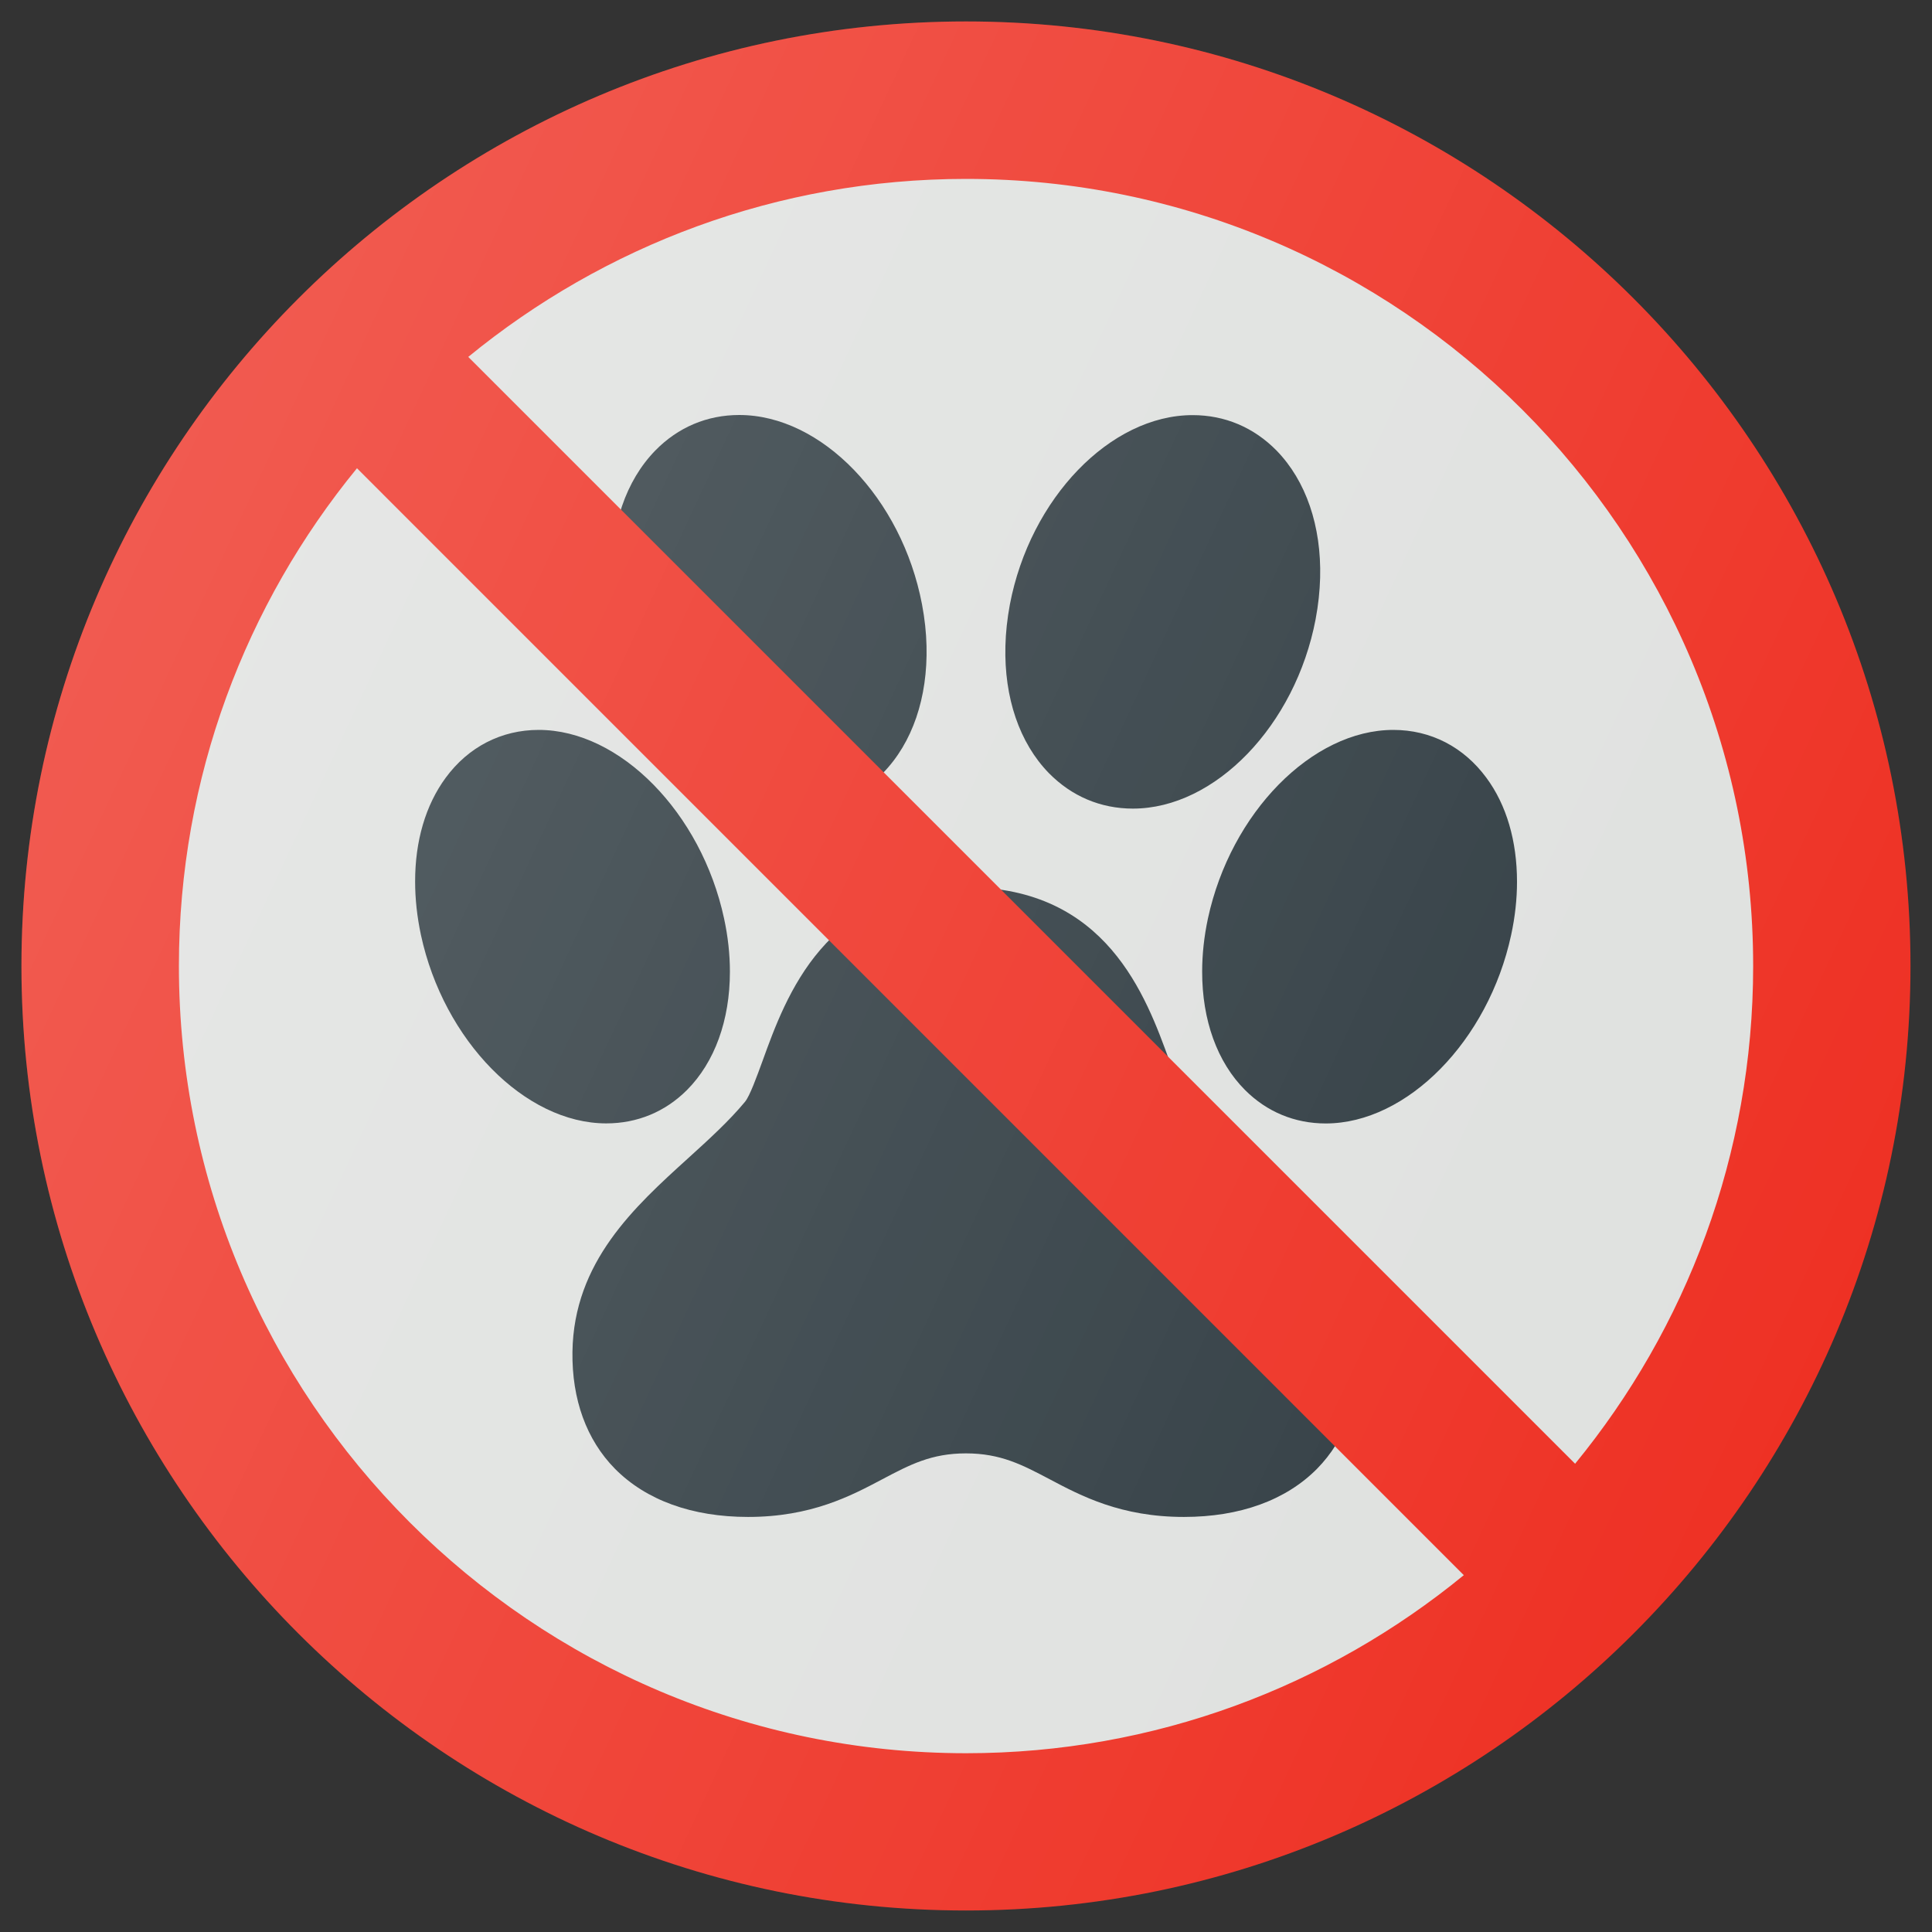
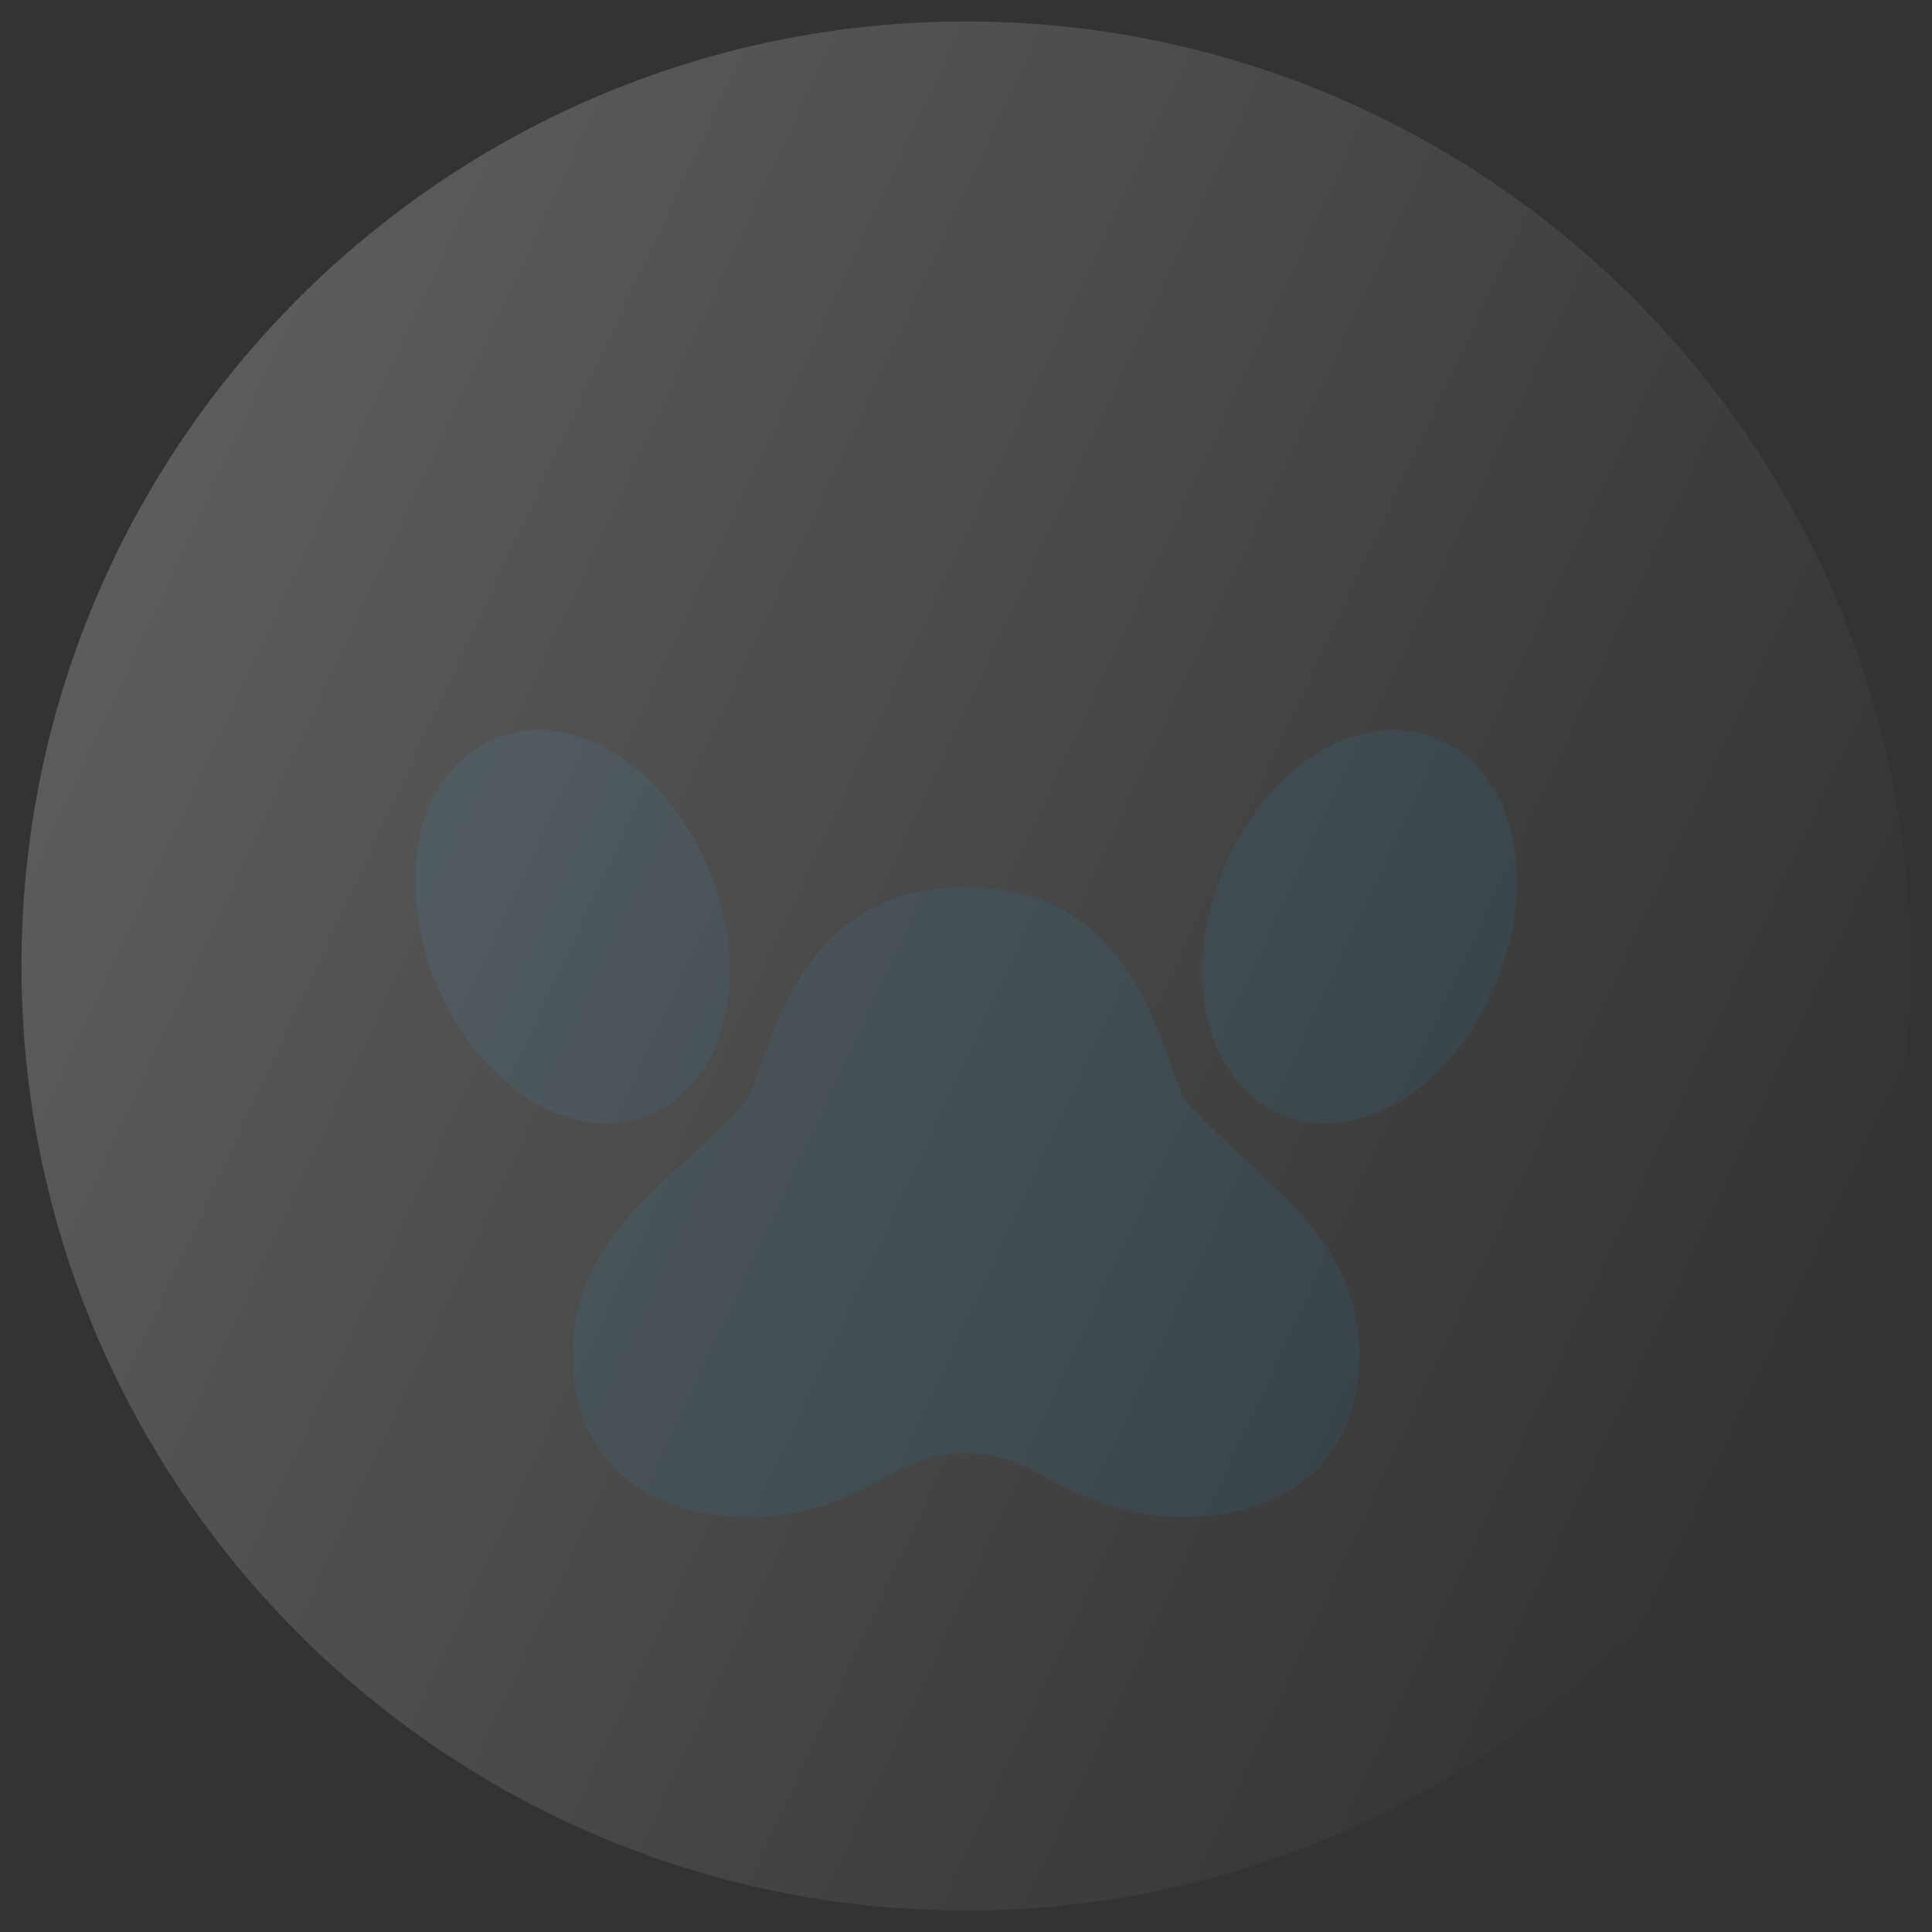
<svg xmlns="http://www.w3.org/2000/svg" version="1.1" id="Capa_1" x="0px" y="0px" width="30px" height="30px" viewBox="80.5 80.5 30 30" enable-background="new 80.5 80.5 30 30" xml:space="preserve">
  <rect x="80.5" y="80.5" width="30" height="30" fill="#333333" stroke="none" />
-   <circle fill="#DFE1DF" cx="95.5" cy="95.5" r="13.444" />
  <g>
    <path fill="#303C42" d="M99.814,98.485c-0.325-0.296-0.633-0.575-0.883-0.876c-0.075-0.09-0.184-0.392-0.271-0.633   c-0.366-1.009-0.978-2.699-3.161-2.699c-2.183,0-2.794,1.689-3.159,2.699c-0.088,0.241-0.197,0.543-0.272,0.633   c-0.25,0.301-0.557,0.58-0.883,0.876c-0.833,0.755-1.776,1.61-1.796,3.007c-0.01,0.738,0.218,1.366,0.66,1.815   c0.483,0.488,1.198,0.748,2.067,0.748c0.978,0,1.594-0.325,2.088-0.587c0.424-0.224,0.758-0.4,1.295-0.4   c0.538,0,0.873,0.177,1.297,0.4c0.494,0.262,1.11,0.587,2.088,0.587c0.869,0,1.584-0.26,2.067-0.748   c0.442-0.449,0.67-1.077,0.66-1.816C101.591,100.096,100.647,99.24,99.814,98.485z" />
    <path fill="#303C42" d="M91.167,97.426c0.431-0.432,0.667-1.085,0.667-1.838c0-0.268-0.03-0.546-0.091-0.827   c-0.353-1.642-1.617-2.927-2.878-2.927c-0.58,0-1.093,0.264-1.445,0.744c-0.311,0.423-0.475,0.981-0.474,1.613   c0,0.267,0.03,0.544,0.09,0.826v0c0.353,1.642,1.617,2.927,2.878,2.927C90.395,97.944,90.828,97.765,91.167,97.426z" />
-     <path fill="#303C42" d="M90.071,90.114c0.313,1.649,1.56,2.941,2.837,2.941c0.5,0,0.951-0.191,1.304-0.553   c0.456-0.468,0.695-1.169,0.675-1.974c-0.005-0.207-0.028-0.421-0.07-0.643c-0.313-1.649-1.56-2.941-2.838-2.941   c-0.5,0-0.951,0.191-1.304,0.552c-0.456,0.468-0.695,1.17-0.675,1.974C90.007,89.679,90.029,89.893,90.071,90.114L90.071,90.114z" />
    <path fill="#303C42" d="M103.581,92.578c-0.353-0.48-0.865-0.744-1.445-0.744c-1.262,0-2.525,1.286-2.879,2.927   c-0.06,0.28-0.09,0.559-0.09,0.826c-0.001,0.754,0.235,1.408,0.666,1.839c0.339,0.339,0.772,0.519,1.253,0.519   c1.263,0,2.526-1.285,2.879-2.927v0c0.061-0.281,0.091-0.559,0.091-0.825C104.056,93.559,103.893,93,103.581,92.578z" />
-     <path fill="#303C42" d="M98.092,93.056c1.277,0,2.523-1.292,2.837-2.941v-0.001c0.042-0.221,0.064-0.435,0.07-0.641   c0.021-0.805-0.22-1.507-0.675-1.975c-0.354-0.361-0.804-0.552-1.305-0.552c-1.277,0-2.524,1.292-2.838,2.942   c-0.041,0.221-0.064,0.435-0.069,0.641c-0.021,0.806,0.219,1.508,0.675,1.976C97.141,92.865,97.591,93.056,98.092,93.056z" />
  </g>
-   <path fill="#EE3124" d="M95.5,80.833c-8.087,0-14.667,6.58-14.667,14.667s6.58,14.666,14.667,14.666s14.666-6.579,14.666-14.666  S103.587,80.833,95.5,80.833z M83.278,95.5c0-2.931,1.039-5.622,2.765-7.729l17.187,17.188c-2.107,1.726-4.799,2.765-7.729,2.765  C88.761,107.723,83.278,102.239,83.278,95.5z M104.958,103.229L87.771,86.042c2.108-1.726,4.799-2.764,7.729-2.764  c6.739,0,12.223,5.483,12.223,12.222C107.723,98.431,106.684,101.122,104.958,103.229z" />
  <linearGradient id="SVGID_1_" gradientUnits="userSpaceOnUse" x1="-9.902" y1="-406.484" x2="-6.561" y2="-404.927" gradientTransform="matrix(7.958 0 0 7.958 161.007 3324.23)">
    <stop offset="0" style="stop-color:#FFFFFF;stop-opacity:0.2" />
    <stop offset="1" style="stop-color:#FFFFFF;stop-opacity:0" />
  </linearGradient>
  <path fill="url(#SVGID_1_)" d="M95.5,80.833c-8.087,0-14.667,6.58-14.667,14.667s6.58,14.666,14.667,14.666  s14.666-6.579,14.666-14.666S103.587,80.833,95.5,80.833z" />
</svg>